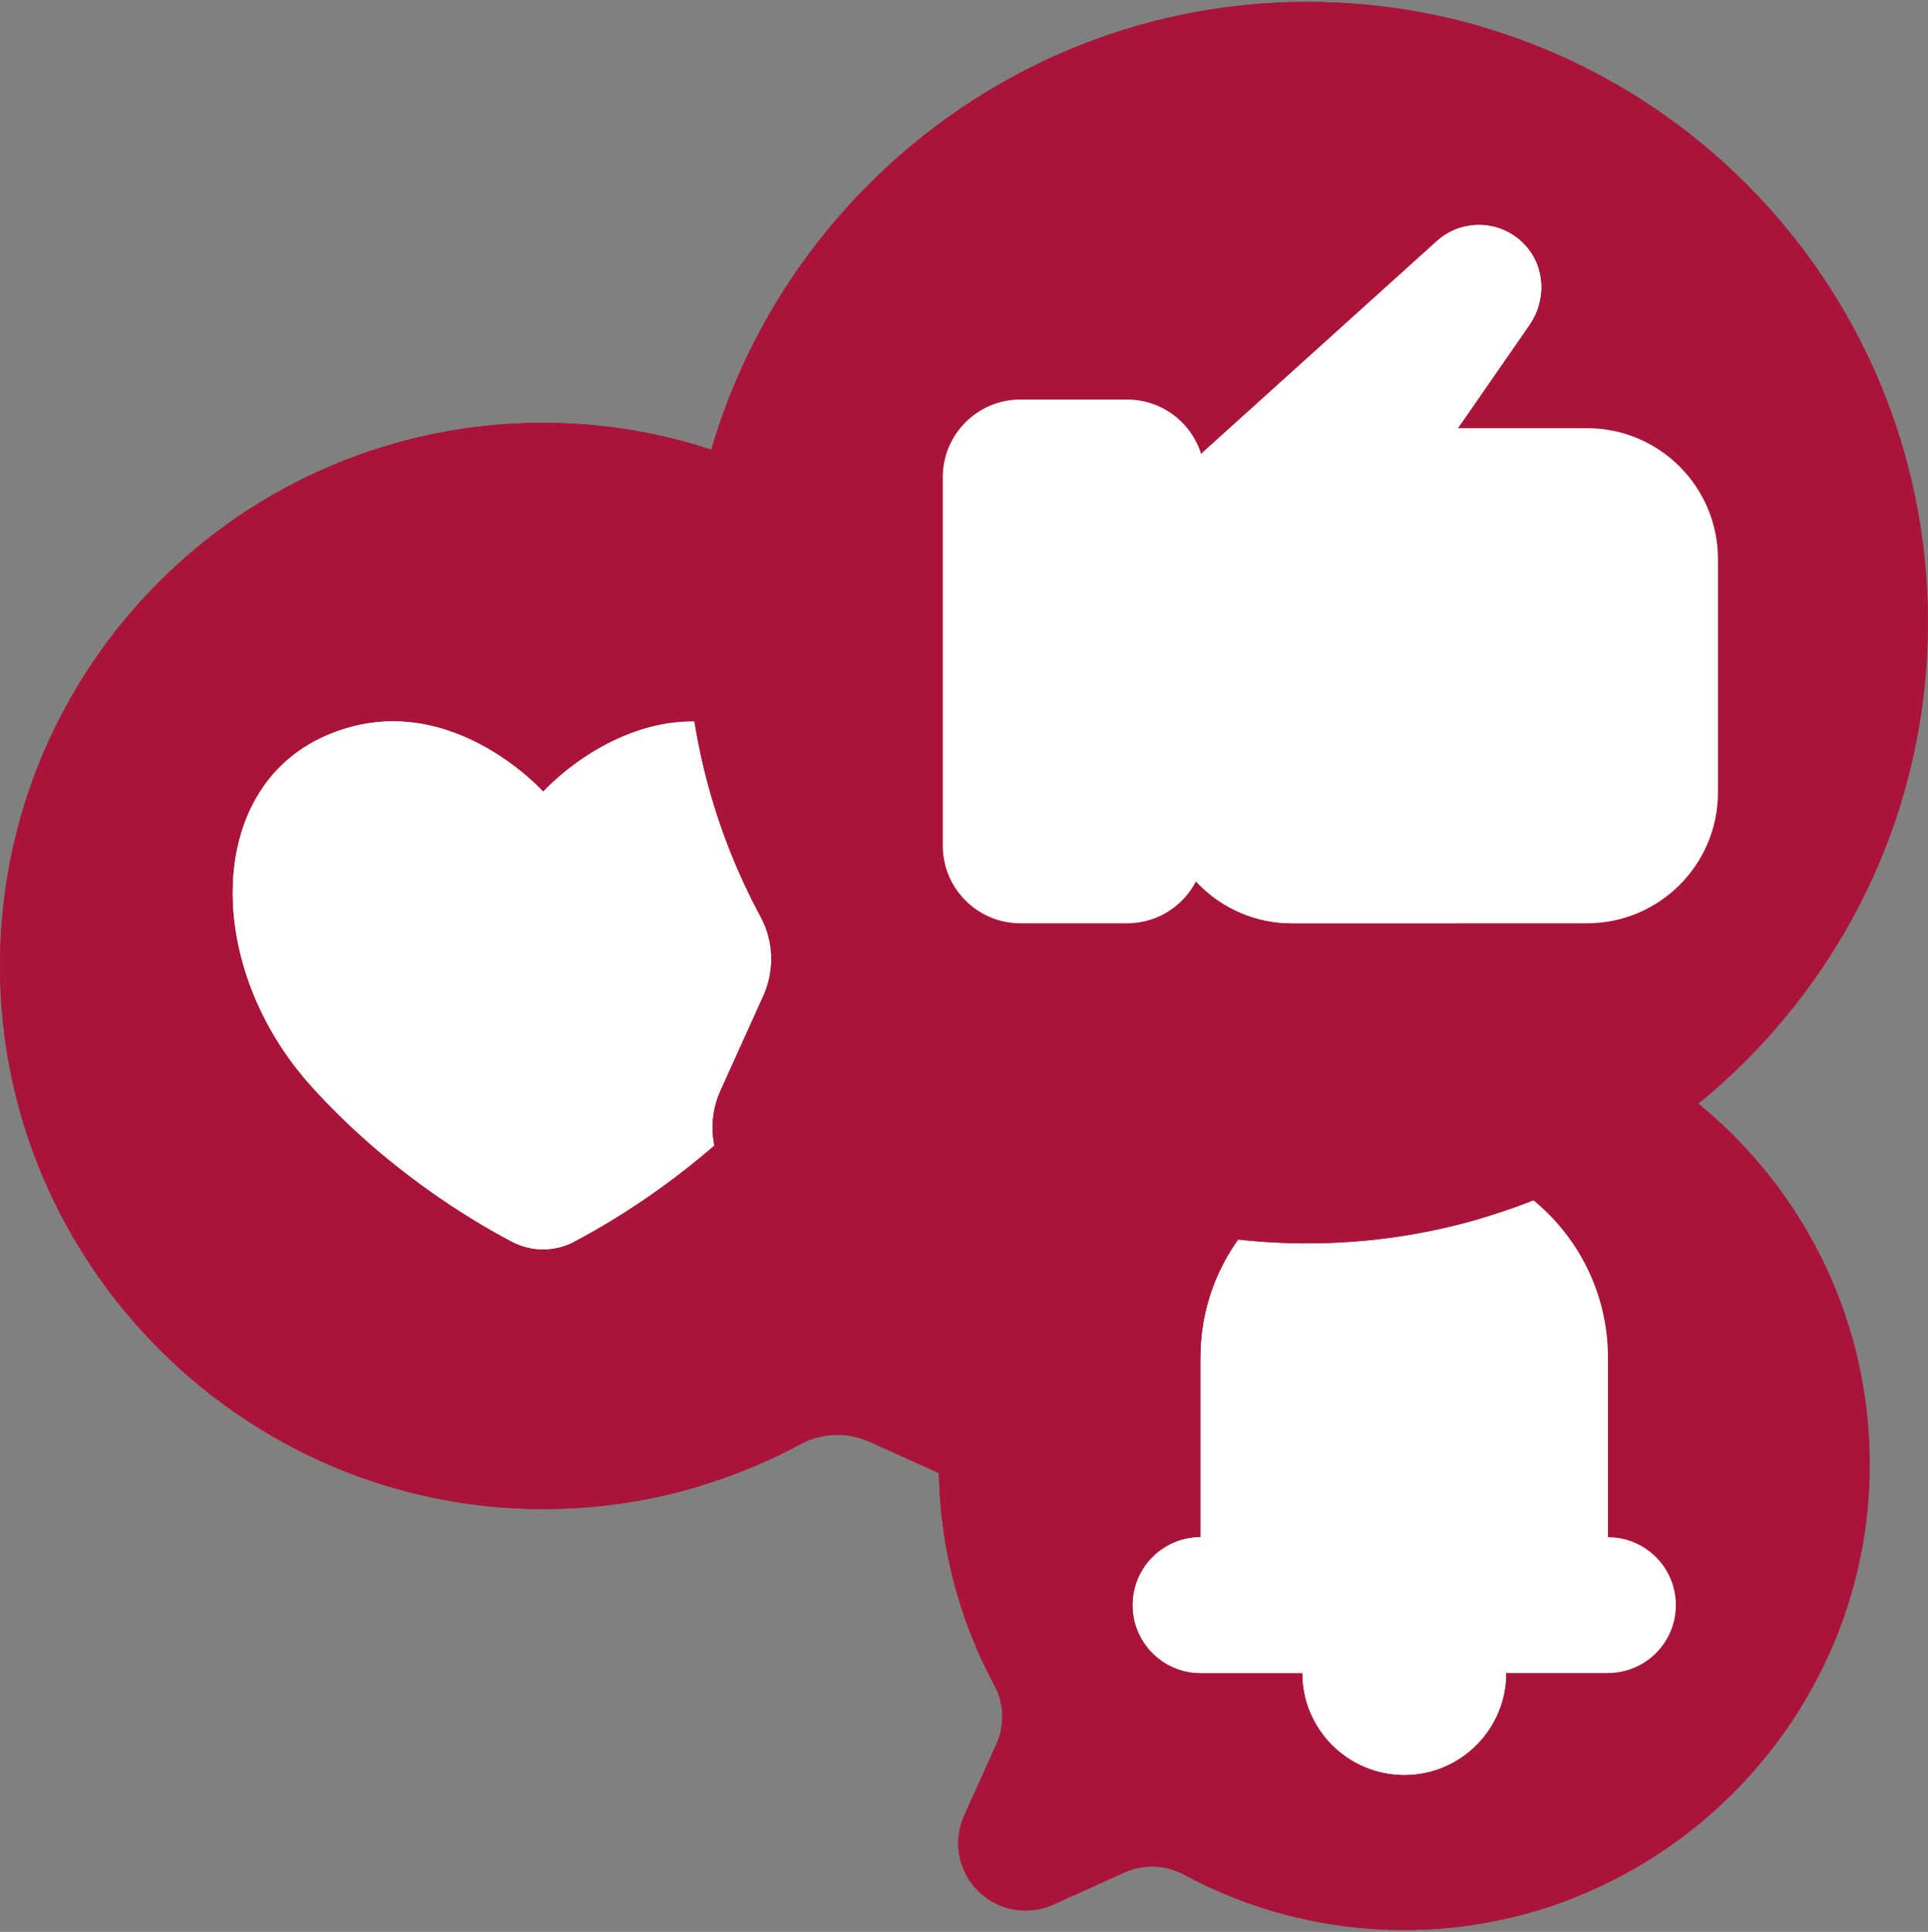
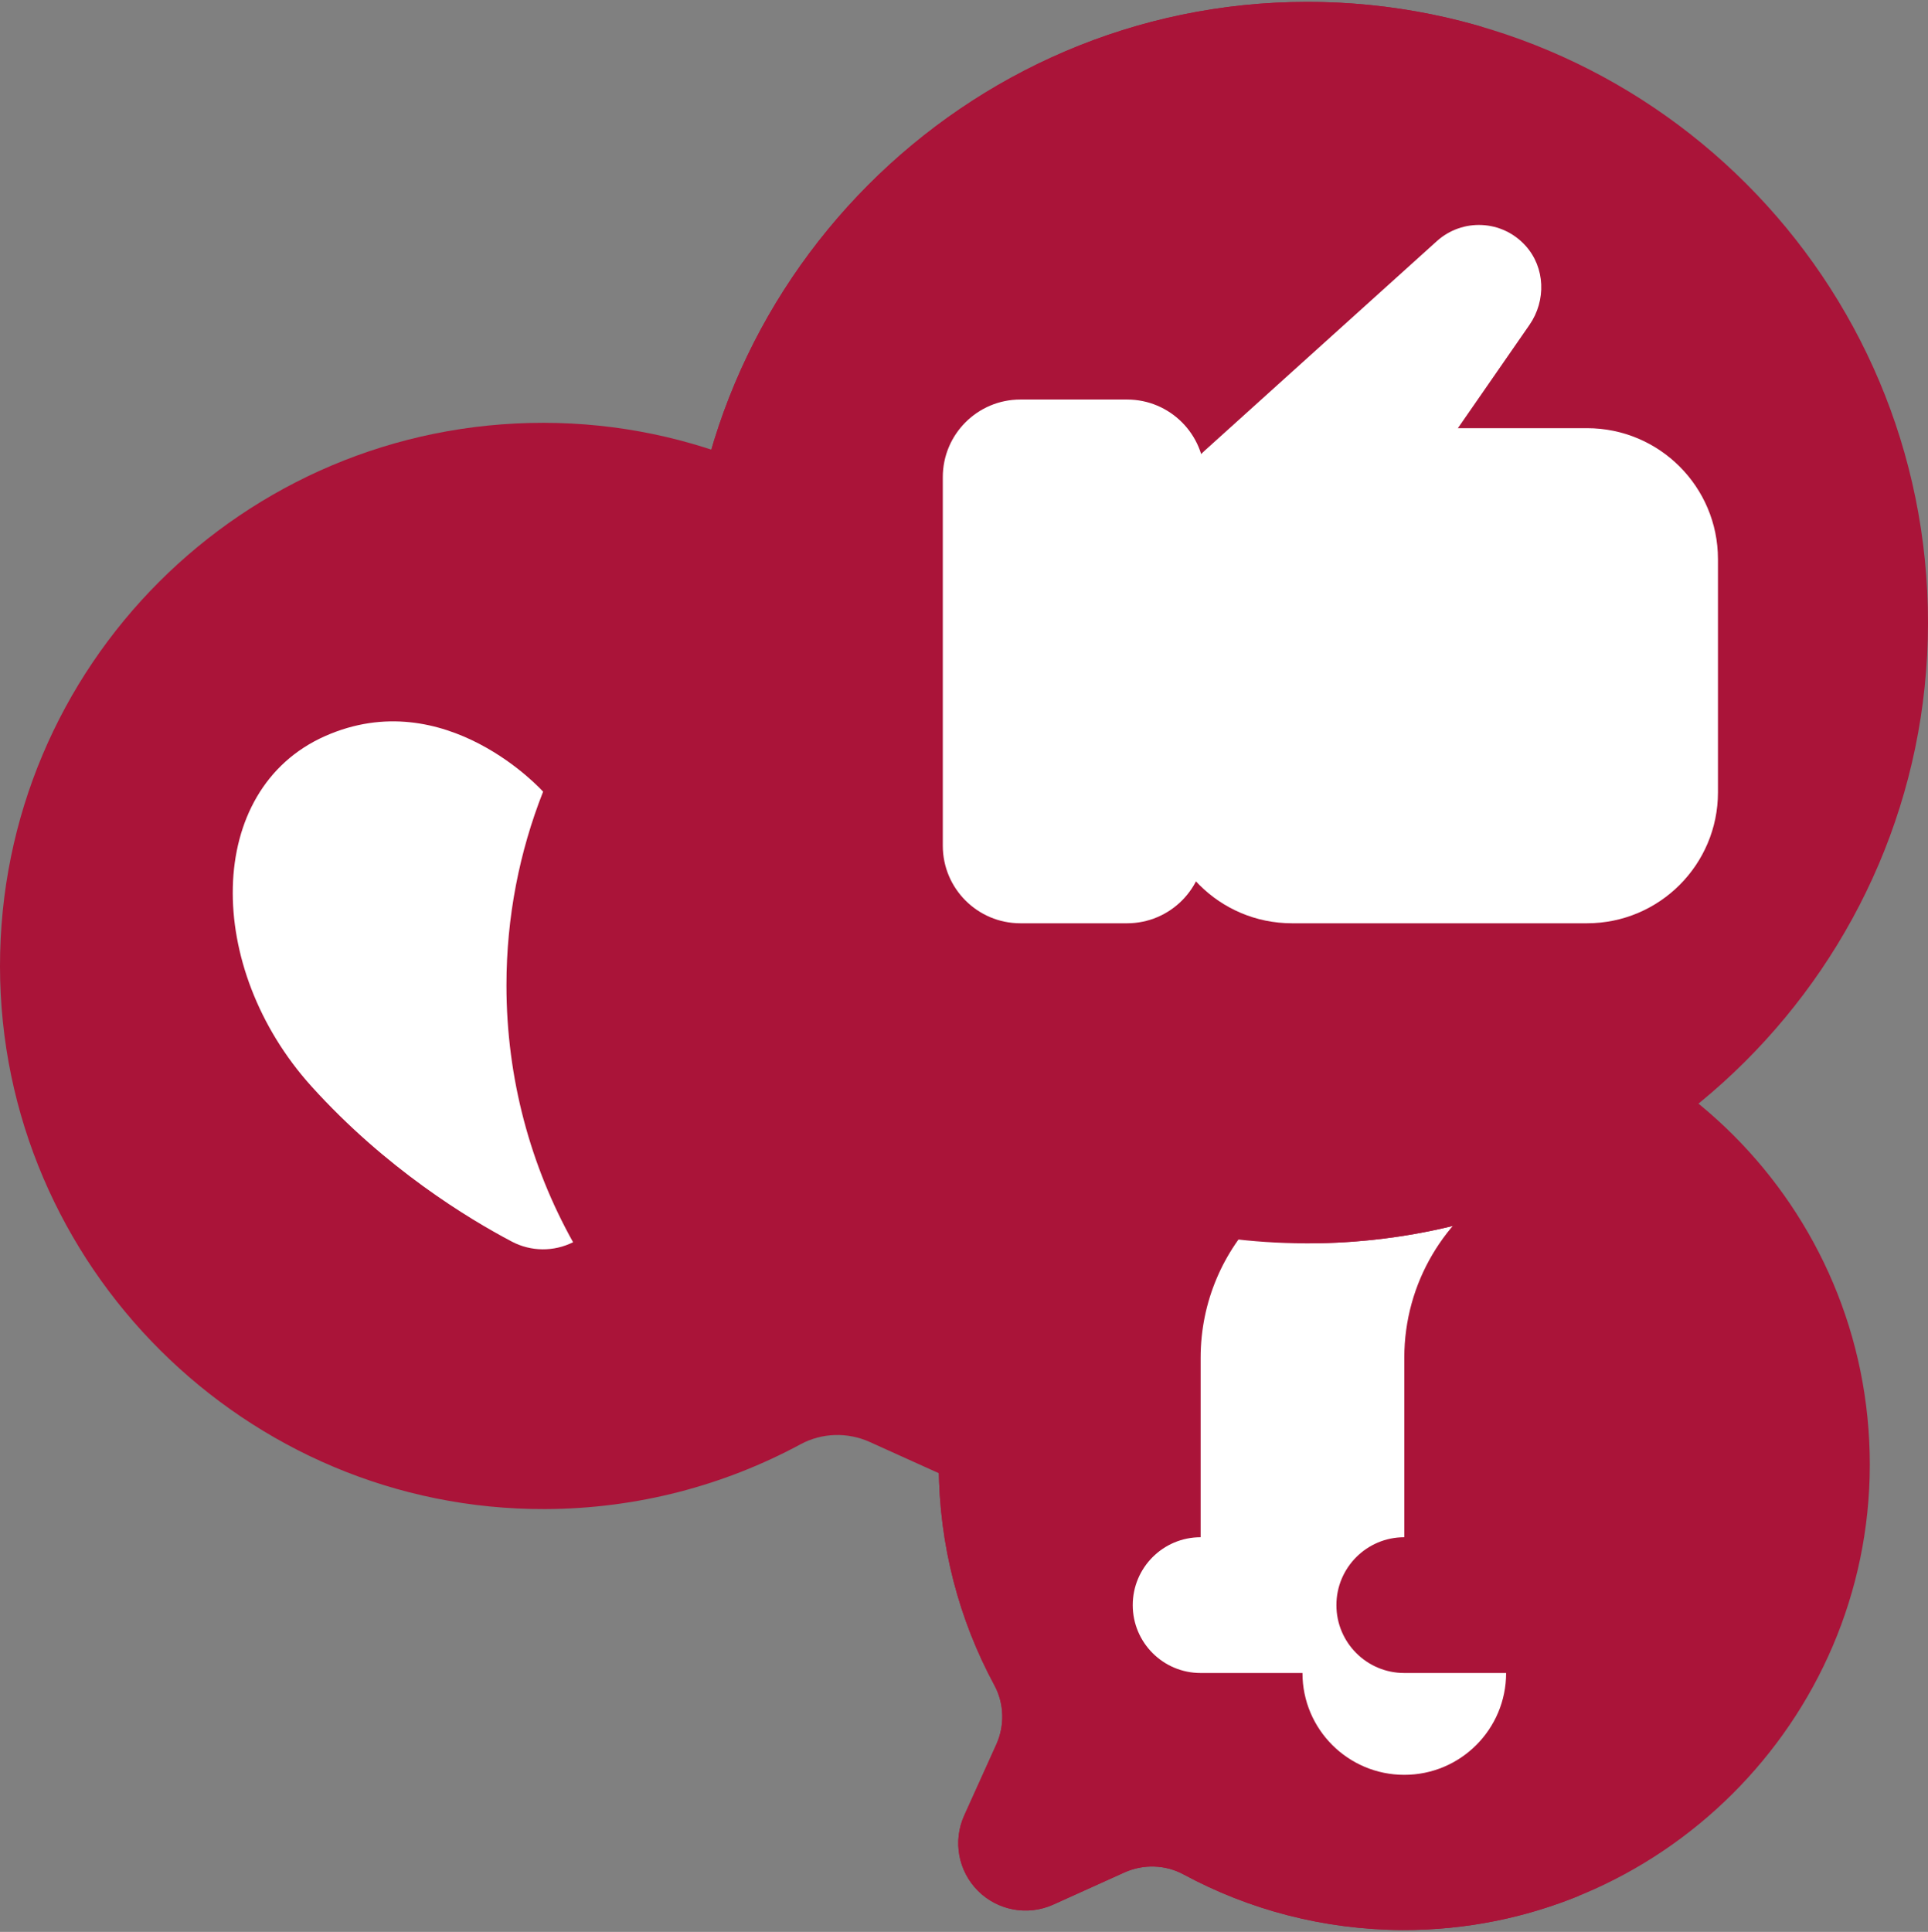
<svg xmlns="http://www.w3.org/2000/svg" width="512" height="513" viewBox="0 0 512 513" fill="none">
  <rect x="0" y="0" width="512" height="513" fill="#808080" stroke="none" />
  <g clip-path="url(#clip0_2_288)">
    <path d="M256.057 482.088L264.572 463.242C266.852 458.195 266.692 452.363 264.062 447.49C254.717 430.172 249.38 410.372 249.305 389.331C249.06 321.207 304.682 265.321 372.806 265.256C441.175 265.191 496.611 320.627 496.548 388.995C496.485 457.12 440.599 512.742 372.475 512.498C351.433 512.423 331.633 507.086 314.315 497.74C309.442 495.11 303.609 494.95 298.563 497.23L279.717 505.745C272.938 508.808 264.97 507.354 259.71 502.094C254.448 496.835 252.994 488.868 256.057 482.088Z" fill="#AA1439" />
    <path d="M342.02 388.996C341.972 337.066 373.947 292.606 419.284 274.252C404.932 268.442 389.245 265.241 372.806 265.257C304.682 265.322 249.06 321.208 249.305 389.332C249.381 410.373 254.717 430.173 264.063 447.491C266.693 452.365 266.852 458.197 264.573 463.243L256.058 482.089C252.995 488.868 254.449 496.836 259.709 502.096C264.969 507.356 272.937 508.81 279.716 505.747L298.562 497.232C303.609 494.952 309.441 495.112 314.314 497.742C331.632 507.088 351.432 512.424 372.474 512.5C389.007 512.559 404.815 509.32 419.284 503.417C374.135 485 342.068 440.587 342.02 388.996Z" fill="#AA1439" />
-     <path d="M427.01 408.194V360.548C427.01 330.678 402.796 306.463 372.926 306.463C343.056 306.463 318.842 330.677 318.842 360.548V408.194C308.885 408.194 300.814 416.266 300.814 426.222C300.814 436.179 308.885 444.25 318.842 444.25H345.884C345.884 459.185 357.991 471.292 372.926 471.292C387.861 471.292 399.968 459.185 399.968 444.25H427.01C436.967 444.25 445.038 436.178 445.038 426.222C445.038 416.266 436.967 408.194 427.01 408.194Z" fill="white" />
    <path d="M354.897 426.222C354.897 416.265 362.968 408.194 372.925 408.194V360.548C372.925 340.532 383.806 323.07 399.967 313.717C392.01 309.112 382.779 306.463 372.925 306.463C343.055 306.463 318.84 330.677 318.84 360.548V408.194C308.883 408.194 300.812 416.265 300.812 426.222C300.812 436.179 308.883 444.25 318.84 444.25H345.882C345.882 459.185 357.989 471.292 372.924 471.292C387.859 471.292 399.966 459.185 399.966 444.25H372.924C362.969 444.25 354.897 436.179 354.897 426.222Z" fill="white" />
    <path d="M280.572 365.245L270.638 343.258C267.978 337.37 268.164 330.566 271.232 324.88C282.135 304.676 288.361 281.576 288.449 257.028C288.734 177.55 223.843 112.349 144.364 112.274C64.602 112.199 -0.074 176.874 6.34378e-05 256.637C0.074 336.116 65.274 401.009 144.752 400.724C169.301 400.636 192.401 394.41 212.605 383.507C218.291 380.439 225.095 380.252 230.983 382.913L252.97 392.847C260.879 396.42 270.175 394.724 276.312 388.587C282.449 382.45 284.146 373.154 280.572 365.245Z" fill="#AA1439" />
-     <path d="M82.415 256.637C82.354 191.281 125.769 136.065 185.332 118.288C172.335 114.396 158.586 112.288 144.366 112.274C64.602 112.199 -0.074 176.874 6.34378e-05 256.637C0.074 336.116 65.274 401.009 144.753 400.724C158.923 400.673 172.604 398.567 185.53 394.707C126.131 376.913 82.475 321.661 82.415 256.637Z" fill="#AA1439" />
-     <path d="M202.162 195.484C170.144 181.254 144.225 210.222 144.225 210.222C144.225 210.222 118.306 181.254 86.288 195.484C54.27 209.714 54.27 256.978 82.731 288.488C102.426 310.293 124.311 323.579 135.923 329.695C141.124 332.434 147.326 332.434 152.527 329.695C164.14 323.579 186.025 310.292 205.719 288.488C234.18 256.979 234.18 209.714 202.162 195.484Z" fill="white" />
    <path d="M134.493 261.651C134.493 243.494 137.945 226.144 144.227 210.22C144.227 210.22 118.306 181.254 86.288 195.484C54.27 209.714 54.27 256.978 82.73 288.488C102.425 310.293 124.31 323.579 135.922 329.695C141.011 332.375 147.056 332.426 152.187 329.861C140.922 309.671 134.493 286.414 134.493 261.651Z" fill="white" />
-     <path d="M191.346 289.609L202.699 264.481C205.739 257.752 205.526 249.976 202.02 243.478C189.56 220.387 182.444 193.988 182.343 165.933C182.017 75.101 256.179 0.586 347.011 0.5C438.169 0.414 512.085 74.328 512 165.486C511.915 256.319 437.401 330.482 346.569 330.157C318.513 330.057 292.113 322.941 269.022 310.48C262.524 306.974 254.748 306.76 248.019 309.801L222.891 321.154C213.852 325.238 203.229 323.299 196.215 316.285C189.201 309.272 187.262 298.648 191.346 289.609Z" fill="#AA1439" />
+     <path d="M191.346 289.609L202.699 264.481C205.739 257.752 205.526 249.976 202.02 243.478C189.56 220.387 182.444 193.988 182.343 165.933C182.017 75.101 256.179 0.586 347.011 0.5C438.169 0.414 512.085 74.328 512 165.486C511.915 256.319 437.401 330.482 346.569 330.157C262.524 306.974 254.748 306.76 248.019 309.801L222.891 321.154C213.852 325.238 203.229 323.299 196.215 316.285C189.201 309.272 187.262 298.648 191.346 289.609Z" fill="#AA1439" />
    <path d="M275.059 165.486C274.989 90.482 325.02 27.163 393.529 7.121C378.774 2.804 363.165 0.485 347.011 0.5C256.179 0.586 182.017 75.101 182.343 165.933C182.444 193.988 189.559 220.387 202.02 243.478C205.526 249.976 205.74 257.752 202.699 264.481L191.346 289.609C187.262 298.648 189.201 309.271 196.214 316.285C203.228 323.299 213.851 325.237 222.89 321.153L248.018 309.8C254.747 306.76 262.523 306.973 269.021 310.479C292.112 322.94 318.512 330.055 346.568 330.156C362.86 330.214 378.622 327.865 393.528 323.464C325.327 303.33 275.128 240.027 275.059 165.486Z" fill="#AA1439" />
    <path d="M456.221 148.468C456.221 129.266 440.655 113.699 421.452 113.699H387.155L406.166 86.268C410.626 79.832 410.371 71.044 405.115 65.24C398.863 58.337 388.345 57.917 381.576 64.026C381.576 64.026 340.407 101.176 319.794 119.777C312.488 126.37 308.319 135.749 308.319 145.589V210.398C308.319 229.6 323.885 245.167 343.088 245.167H421.454C440.656 245.167 456.223 229.601 456.223 210.398V148.468H456.221Z" fill="white" />
-     <path d="M387.155 113.7L406.166 86.269C410.626 79.833 410.371 71.045 405.115 65.242C398.863 58.339 388.345 57.919 381.576 64.028C381.576 64.028 340.407 101.178 319.794 119.779C312.488 126.372 308.319 135.751 308.319 145.591V210.4C308.319 229.602 323.885 245.169 343.088 245.169H387.155C367.954 245.168 352.388 229.602 352.388 210.4V148.469C352.386 129.266 367.953 113.7 387.155 113.7Z" fill="white" />
    <path d="M270.974 245.168H299.304C310.683 245.168 319.908 235.943 319.908 224.564V126.697C319.908 115.318 310.683 106.093 299.304 106.093H270.974C259.595 106.093 250.37 115.318 250.37 126.697V224.564C250.37 235.943 259.595 245.168 270.974 245.168Z" fill="white" />
  </g>
  <defs>
    <clipPath id="clip0_2_288">
      <rect width="512" height="512" fill="white" transform="translate(0 0.5)" />
    </clipPath>
  </defs>
</svg>